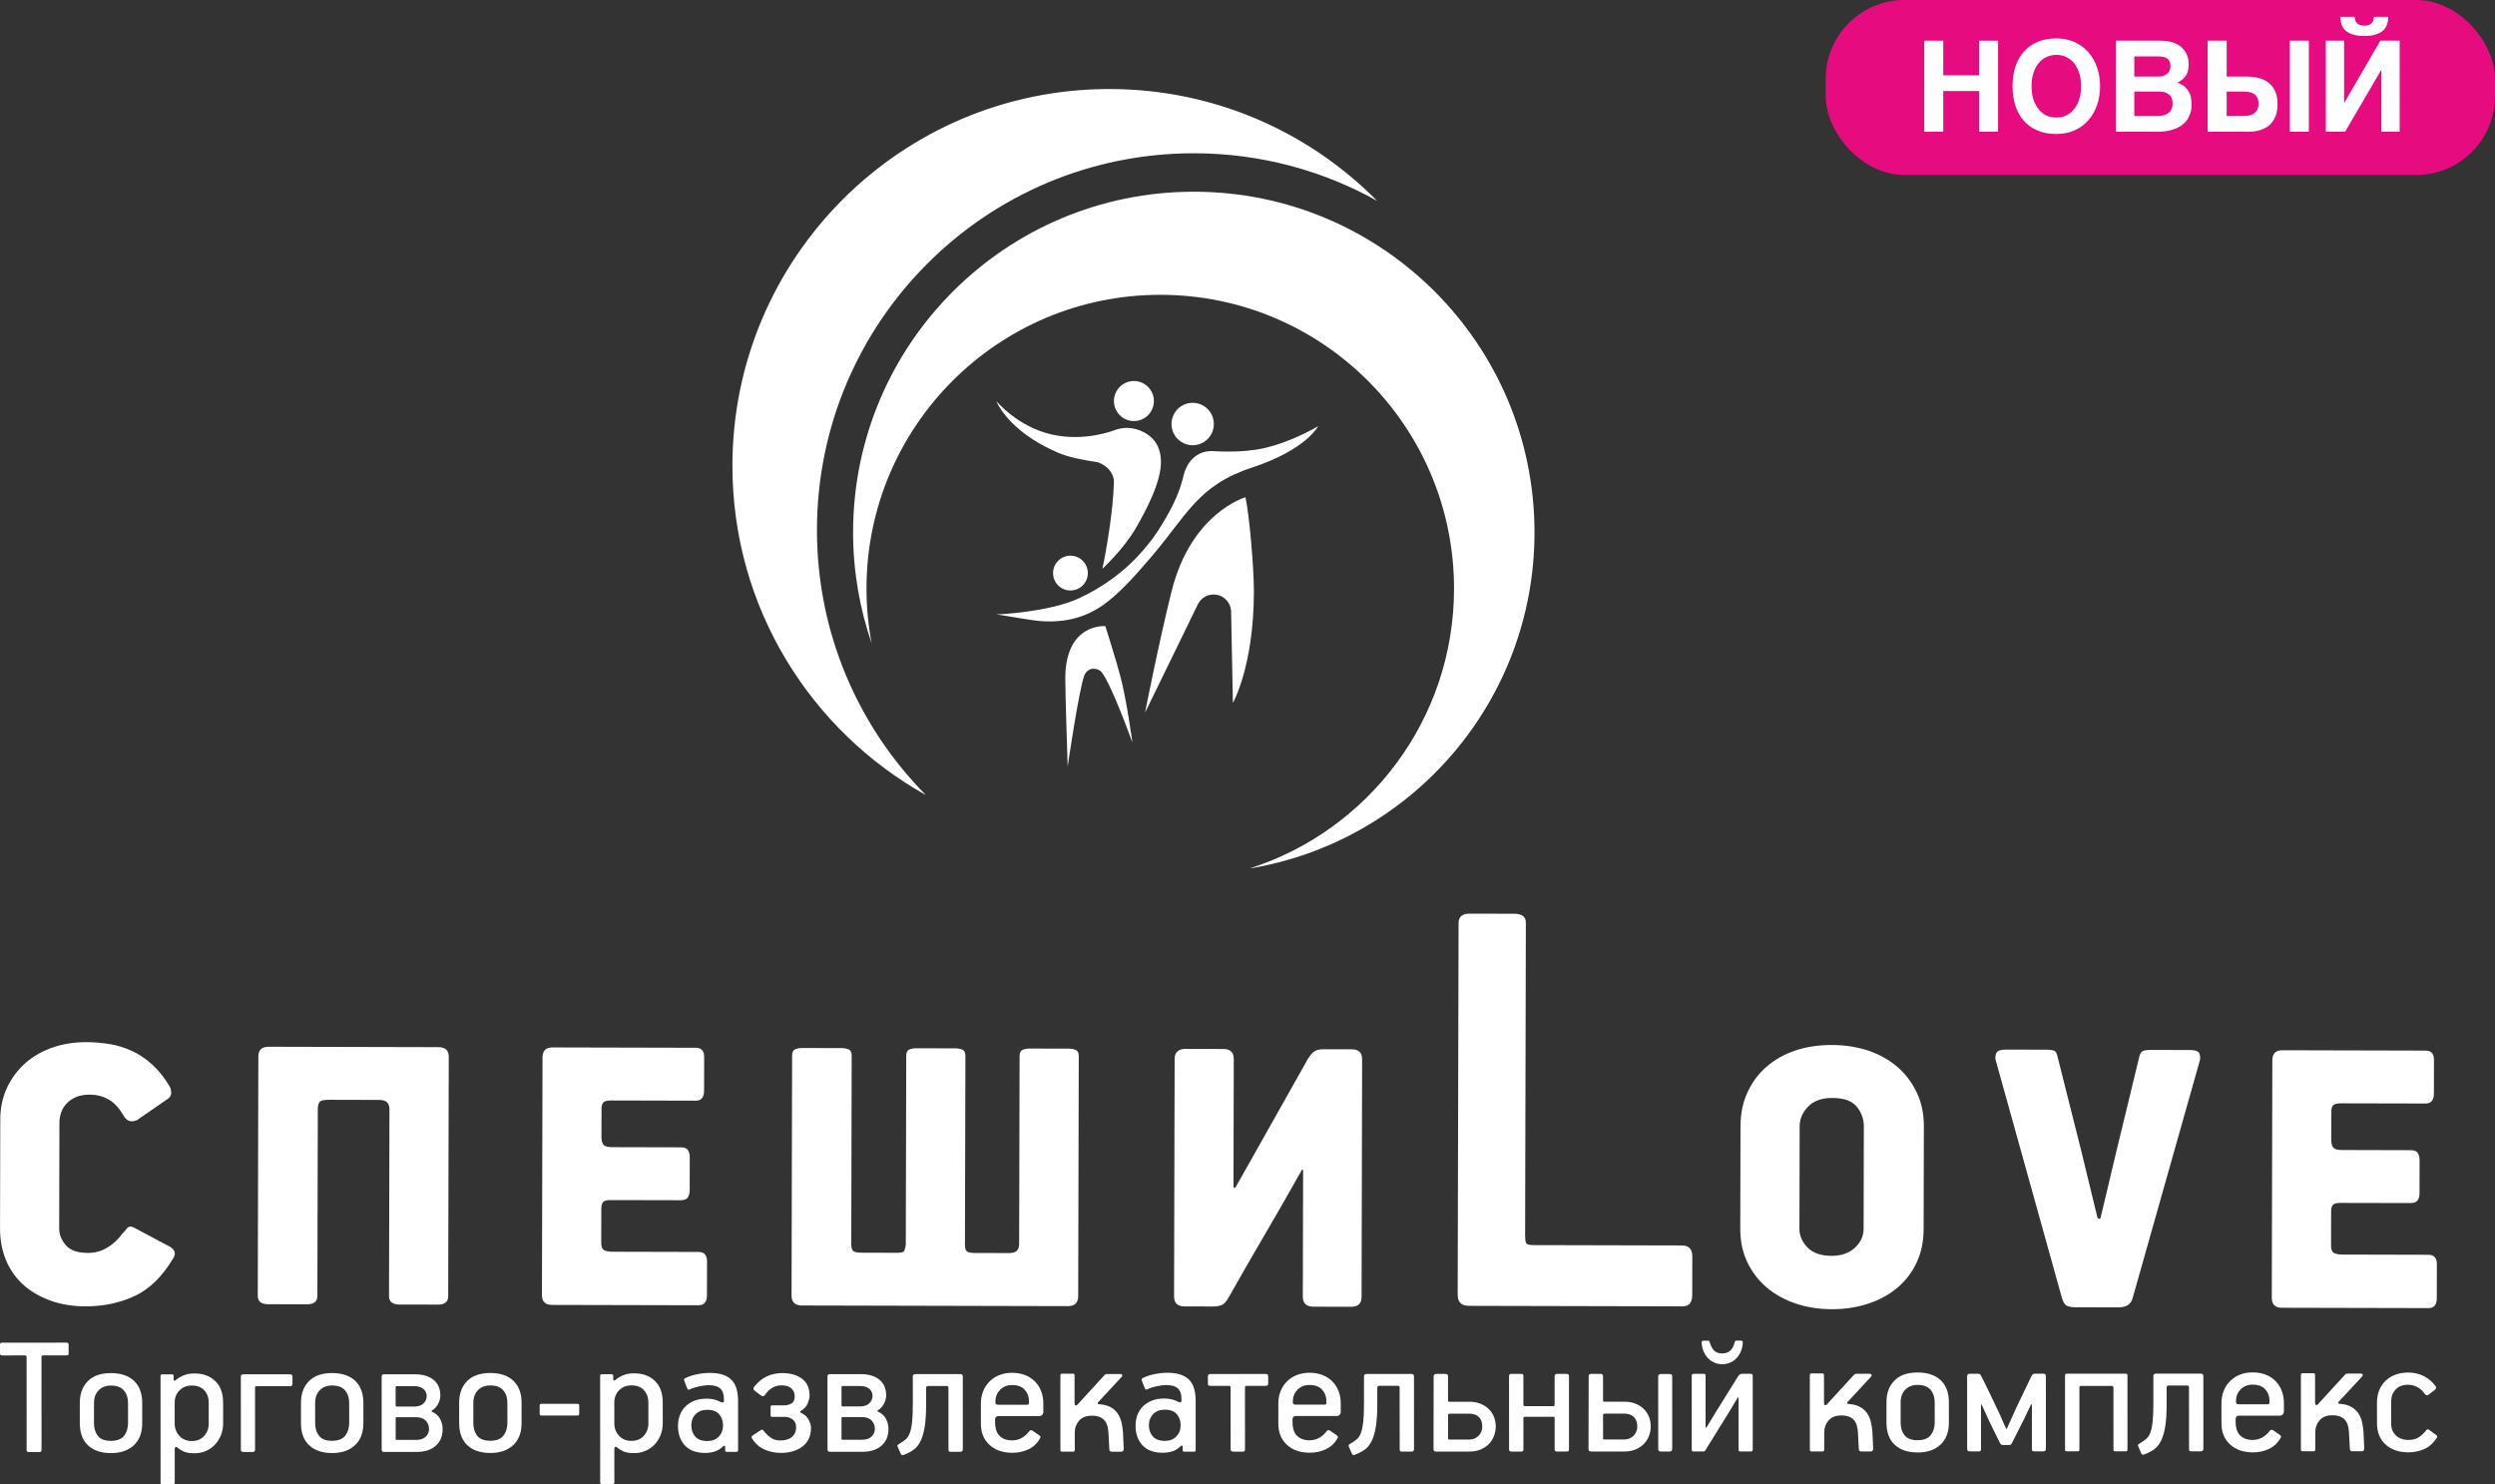
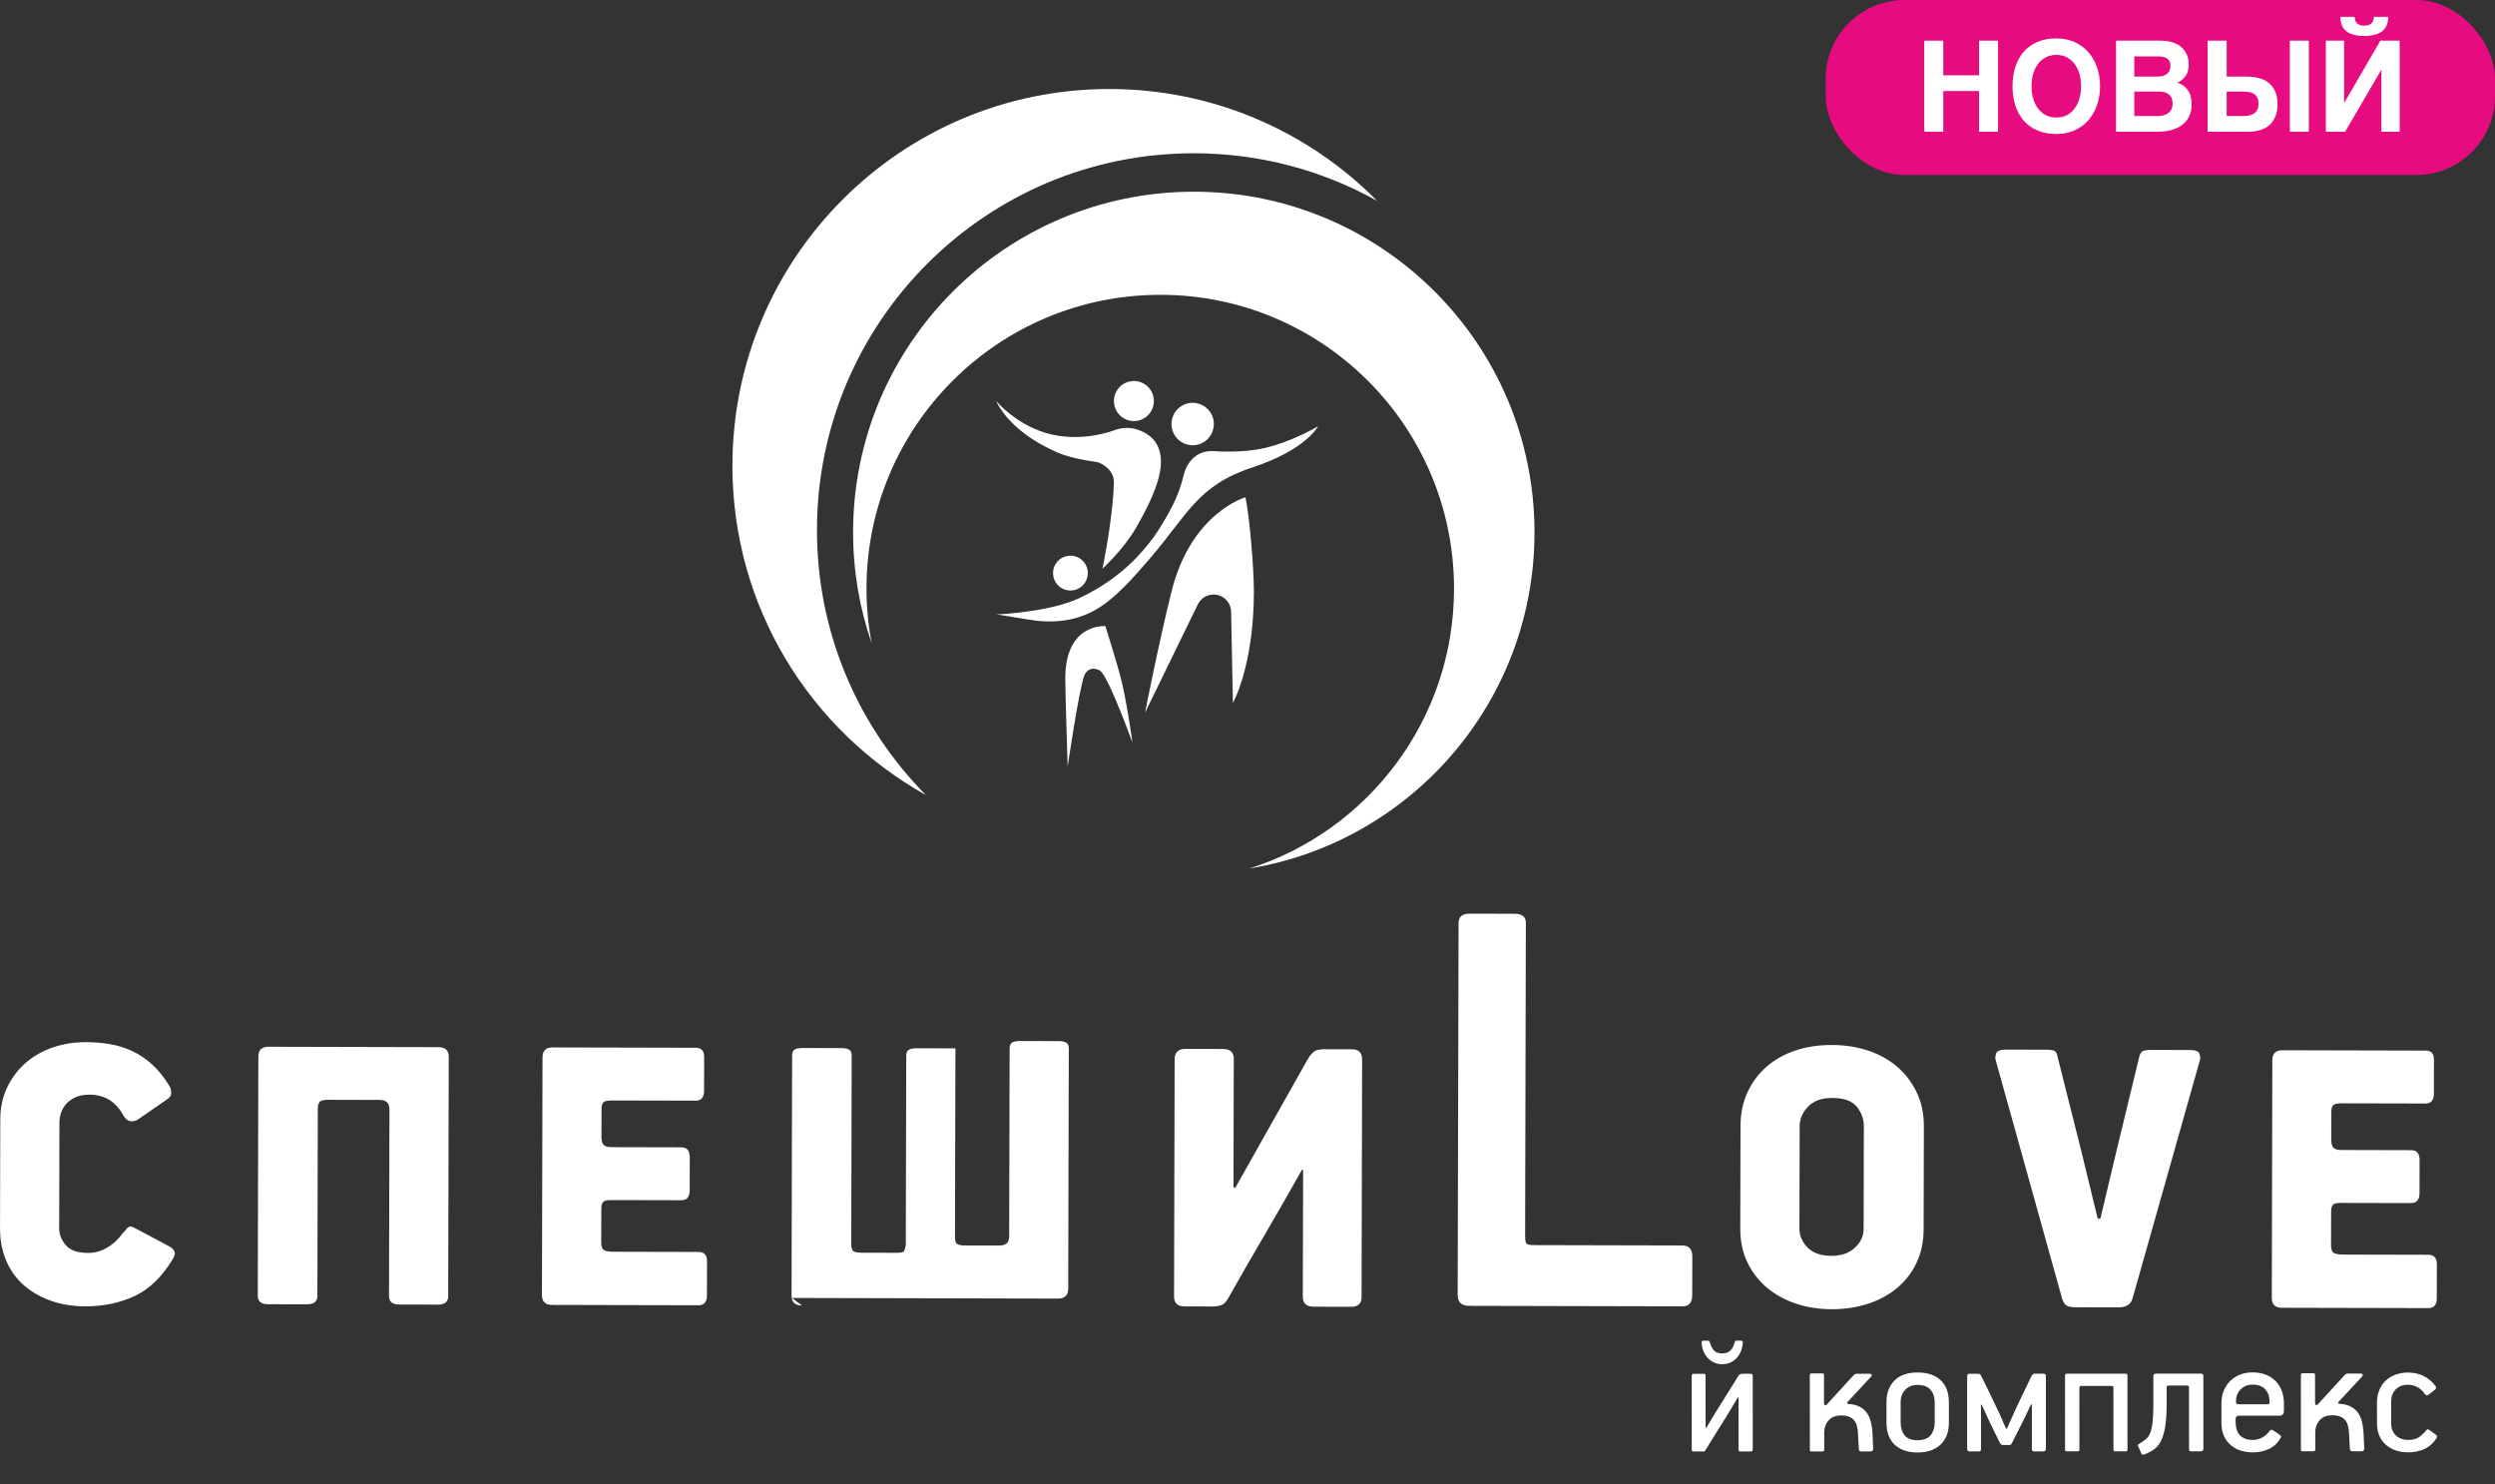
<svg xmlns="http://www.w3.org/2000/svg" xml:space="preserve" width="55.512mm" height="33.022mm" version="1.0" style="shape-rendering:geometricPrecision; text-rendering:geometricPrecision; image-rendering:optimizeQuality; fill-rule:evenodd; clip-rule:evenodd" viewBox="0 0 5836.93 3472.14">
  <rect x="0" y="0" width="5836.93" height="3472.14" fill="#333333" stroke="none" />
  <defs>
    <style type="text/css">
   
    .fil0 {fill:white}
    .fil1 {fill:#E60C80}
    .fil2 {fill:white;fill-rule:nonzero}
   
  </style>
  </defs>
  <g id="Слой_x0020_1">
    <g id="_105553147620096">
      <path class="fil0" d="M2959.85 1047.81c-55.68,13.23 -119.88,7.41 -125.32,7.41 -39.05,0 -59.25,30.46 -65.36,56.07 -6.37,26.62 -15.36,55.09 -42.14,101.08 -13.66,23.34 -26.12,42.92 -38.25,57.48 -10.64,12.67 -61.62,83.1 -167.64,131.11 -67.46,30.57 -184.39,36.68 -190.34,36.36 6.56,0.4 81.02,14.03 102.62,15.66 58.77,4.43 111.08,-8.05 159.17,-46.46 35.53,-28.33 65.86,-62.95 102.49,-105.8 81.76,-95.74 107.77,-165.55 233.73,-206.79 127.16,-41.67 154.85,-96.81 154.85,-96.81 0,0 -57.78,35.02 -123.85,50.71l0 0 0.04 -0.02z" />
      <path class="fil0" d="M2839.73 992c0,27.4 -22.14,49.62 -49.51,49.62 -27.34,0 -49.53,-22.22 -49.53,-49.62 0,-27.42 22.2,-49.64 49.53,-49.64 27.37,0 49.51,22.22 49.51,49.64l0 0z" />
      <path class="fil0" d="M2544.89 1340.71c0,22.51 -18.22,40.73 -40.65,40.73 -22.44,0 -40.65,-18.22 -40.65,-40.73 0,-22.46 18.22,-40.73 40.65,-40.73 22.46,0 40.65,18.24 40.65,40.73l0 0z" />
      <path class="fil0" d="M2699.45 938.23c0,25.85 -20.91,46.84 -46.74,46.84 -25.85,0 -46.74,-21 -46.74,-46.84 0,-25.88 20.88,-46.84 46.74,-46.84 25.82,0 46.74,20.97 46.74,46.84l0 0z" />
      <path class="fil0" d="M2913.7 1163.31c0,0 -126.98,35.98 -172.88,220.23 -30.49,122.15 -61.99,283.54 -61.99,283.54 0,0 122.74,-251.82 123.96,-254.17 6.82,-13.15 20.51,-22.09 36.31,-22.04 22.67,0 41.03,18.33 41.03,40.98 0,0.96 4.18,212.66 4.18,212.66 0,0 49.11,-86.24 49.11,-261 0,-55.43 -10.35,-176.94 -19.72,-220.23l0 0 0 0.03z" />
      <path class="fil0" d="M2708.75 1044.47c-12.57,-28.49 -46.74,-43.46 -71.7,-43.46 -9.89,0 -19.32,1.68 -28.12,4.83 -4.64,1.68 -71.35,28.08 -148.39,10.67 -80.13,-18.09 -129.86,-78.34 -129.86,-78.34 0,0 26.73,70.1 143.17,120.38 24.33,10.54 57.48,17.55 91.87,22.32 8.45,1.15 40.94,16.8 40.25,47.78 -1.52,64.61 -18.24,161.87 -26.99,201.97 0,0 49.57,-45.19 78.93,-96.25 57.36,-99.69 67.46,-152.26 50.87,-189.96l0 0 -0.03 0.06z" />
      <path class="fil0" d="M2620.06 1578.36c-12.22,-44.62 -34.17,-113.59 -34.17,-113.59 0,0 -93.71,-8.11 -93.71,122.74 0,35.51 5.6,205.59 5.6,205.59 0,0 26.62,-181.5 39,-212.92 3.6,-9.04 11.18,-15.71 21.58,-15.71 7.9,0 15.31,3.23 19.74,9.1 23.4,30.89 71.14,163.71 71.14,163.71 0,0 -13.47,-101.26 -29.18,-158.88l0 0 0 -0.04z" />
      <path class="fil0" d="M2792.84 448.5c-440.18,0 -797.08,356.87 -797.08,797.05 0,90.89 15.45,178.12 43.43,259.47 -7.81,-41.51 -12.08,-84.24 -12.08,-128.05 0,-379.54 307.68,-687.27 687.27,-687.27 379.57,0 687.25,307.73 687.25,687.27 0,306.71 -200.98,566.45 -478.38,654.82 378.13,-62.24 666.63,-390.47 666.63,-786.26 0,-440.21 -356.84,-797.05 -797.08,-797.05l0.03 0.01z" />
      <path class="fil0" d="M1911.26 1240.19c0,-486.94 394.72,-881.64 881.6,-881.64 155.76,0 301.97,40.54 428.95,111.42 -159.79,-161.6 -381.55,-261.74 -626.72,-261.74 -486.91,0 -881.64,394.72 -881.64,881.64 0,331.13 182.67,619.49 452.69,770.2 -157.55,-159.24 -254.89,-378.17 -254.89,-619.88z" />
      <path class="fil0" d="M200.42 3056.22c-31.19,-0.08 -59.17,-4.81 -83.79,-13.95 -24.68,-9.13 -45.8,-21.66 -63.3,-37.7 -17.44,-15.95 -30.68,-35.13 -39.75,-57.57 -9.15,-22.49 -13.61,-47 -13.52,-73.68l0.59 -255.42c0.08,-25.98 5.2,-49.93 15.2,-72.05 10.24,-22.06 24.19,-41.17 42.14,-57.54 17.87,-16.14 39.24,-28.49 63.94,-37.3 24.7,-8.7 51.41,-13 79.97,-12.93 18.14,0.08 36.36,1.52 54.53,4.51 18.22,2.99 35.72,8.43 52.6,16.21 16.89,7.81 32.75,18.67 47.75,32.33 14.89,13.68 28.49,30.89 40.82,51.75 1.92,3.84 2.88,8.73 2.85,14.62 0,5.87 -3.26,10.72 -9.79,14.56l-70.29 48.55c-8.45,3.39 -15.1,3.52 -19.96,0.99 -4.91,-2.64 -8.94,-6.82 -12.08,-12.72 -9.79,-16.99 -21.02,-29.07 -34.02,-36.6 -13.1,-7.5 -28.03,-11.33 -44.85,-11.39 -12.38,-0.03 -23.05,1.98 -31.74,5.71 -8.75,3.92 -16.16,8.94 -21.95,15.12 -5.87,6.21 -10.08,13.17 -12.7,21.05 -2.59,7.69 -4.01,15.12 -4.01,22.35l-0.59 248.48c-0.05,14.41 5.2,27.45 15.58,39.59 10.27,11.98 27.45,17.95 51.67,18 16.09,0.05 31.26,-3.97 45.3,-12.46 13.95,-8.38 25.85,-19.37 35.61,-33.08 3.23,-3.14 6.94,-7.23 10.67,-12.13 4.01,-4.75 9.49,-5.26 16.62,-1.34l78.9 42.02c7.2,3.28 12.03,7.31 14.62,12.24 2.57,4.93 1.89,10.59 -2.03,17.1 -25.42,42.76 -55.57,72.32 -90.35,88.48 -34.73,16.14 -73.01,24.23 -114.57,24.14l0 0 -0.09 0.04z" />
      <path class="fil0" d="M1049.85 2472.31l-1.34 560.43c-0.05,13.02 -8.14,19.47 -24.4,19.39l-89.71 -0.19c-16.16,-0.03 -24.35,-6.54 -24.33,-19.58l1.04 -436.65c0.03,-7.2 -1.73,-12.62 -5.33,-16.59 -3.49,-3.87 -9.89,-5.87 -19.02,-5.87l-117.88 -0.29c-11.68,-0.03 -18.83,1.68 -21.45,5.31 -2.64,3.63 -3.92,8.94 -3.92,16.14l-1.04 437.59c-0.03,13.07 -8.26,19.47 -24.49,19.44l-90.62 -0.19c-16.19,-0.08 -24.33,-6.54 -24.33,-19.58l1.34 -560.4c0.05,-14.99 8.19,-22.46 24.4,-22.41l396.8 0.94c16.25,0.03 24.33,7.52 24.3,22.51l0 0 -0.02 0z" />
      <path class="fil0" d="M1634.69 2928.92c12.93,0.05 19.47,7.5 19.39,22.49l-0.19 78.97c-0.05,15.5 -6.56,23.26 -19.53,23.26l-343.15 -0.8c-15.69,-0.05 -23.36,-7.86 -23.36,-23.34l1.34 -555.73c0.05,-15.58 7.79,-23.36 23.48,-23.34l335.29 0.8c12.95,0.03 19.41,7.23 19.41,21.52l-0.19 78.9c-0.05,15.66 -6.56,23.42 -19.57,23.36l-196.87 -0.48c-9.77,-0.05 -16.14,1.41 -18.99,4.35 -2.88,2.97 -4.46,7.63 -4.46,14.06l-0.19 66.32c0,9.1 1.63,15.5 4.86,18.99 3.23,3.71 9.71,5.5 19.47,5.52l161.87 0.38c7.76,0.03 13.1,2.1 15.95,6.3 2.93,4.29 4.46,9.98 4.43,17.13l-0.19 77.06c-0.03,7.04 -1.52,12.81 -4.48,16.89 -2.85,4.22 -8.24,6.37 -16,6.37l-164.81 -0.35c-9.1,-0.08 -14.96,1.63 -17.5,4.83 -2.59,3.26 -3.97,8.45 -3.97,15.53l-0.19 78.97c-0.05,9.23 2.03,15.07 6.35,17.65 4.18,2.53 11.47,3.89 21.85,3.89l199.87 0.48 0.06 0.03z" />
-       <path class="fil0" d="M1876.09 3054.19c-16.25,-0.03 -24.33,-7.84 -24.3,-23.31l1.3 -561.53c0.03,-7.12 2.1,-11.87 6.37,-14.16 4.22,-2.16 10.29,-3.42 18.03,-3.39l90.72 0.21c7.74,0 13.76,1.25 17.98,3.47 4.18,2.29 6.35,7.04 6.3,14.22l-1.01 440.58c-0.03,7.26 1.25,12.41 3.82,15.66 2.53,3.23 9.77,4.77 21.4,4.77l83.97 0.21c8.91,0.03 14.22,-2 15.5,-6.25 1.2,-4.22 2.27,-8.26 2.88,-12.22l1.06 -442.5c0,-7.15 2.16,-11.9 6.35,-14.22 4.27,-2.16 9.89,-3.33 17.1,-3.33l91.64 0.24c7.2,0 12.83,1.25 17.04,3.42 4.22,2.34 6.3,7.1 6.3,14.22l-1.06 440.63c0,7.29 0.94,12.17 2.93,15.05 1.87,3.04 7.5,4.83 16.54,5.38l82.91 0.19c9.04,0.05 15.36,-1.68 18.97,-5.31 3.63,-3.47 5.38,-8.88 5.42,-15.98l1.04 -439.67c0,-7.1 2.19,-11.87 6.35,-14.16 4.22,-2.1 10.27,-3.33 18.12,-3.33l89.68 0.21c7.86,0 13.71,1.25 17.95,3.42 4.22,2.34 6.35,7.07 6.35,14.19l-1.34 561.55c-0.05,15.47 -8.14,23.24 -24.38,23.24l-621.98 -1.49 0.05 0.01z" />
+       <path class="fil0" d="M1876.09 3054.19c-16.25,-0.03 -24.33,-7.84 -24.3,-23.31l1.3 -561.53c0.03,-7.12 2.1,-11.87 6.37,-14.16 4.22,-2.16 10.29,-3.42 18.03,-3.39l90.72 0.21c7.74,0 13.76,1.25 17.98,3.47 4.18,2.29 6.35,7.04 6.3,14.22l-1.01 440.58c-0.03,7.26 1.25,12.41 3.82,15.66 2.53,3.23 9.77,4.77 21.4,4.77l83.97 0.21c8.91,0.03 14.22,-2 15.5,-6.25 1.2,-4.22 2.27,-8.26 2.88,-12.22l1.06 -442.5c0,-7.15 2.16,-11.9 6.35,-14.22 4.27,-2.16 9.89,-3.33 17.1,-3.33l91.64 0.24l-1.06 440.63c0,7.29 0.94,12.17 2.93,15.05 1.87,3.04 7.5,4.83 16.54,5.38l82.91 0.19c9.04,0.05 15.36,-1.68 18.97,-5.31 3.63,-3.47 5.38,-8.88 5.42,-15.98l1.04 -439.67c0,-7.1 2.19,-11.87 6.35,-14.16 4.22,-2.1 10.27,-3.33 18.12,-3.33l89.68 0.21c7.86,0 13.71,1.25 17.95,3.42 4.22,2.34 6.35,7.07 6.35,14.19l-1.34 561.55c-0.05,15.47 -8.14,23.24 -24.38,23.24l-621.98 -1.49 0.05 0.01z" />
      <path class="fil0" d="M2747.97 2477.24c0,-7.76 2.34,-13.57 6.82,-17.55 4.58,-3.97 10.43,-5.81 17.58,-5.79l89.68 0.19c16.25,0.08 24.33,7.84 24.3,23.48l-0.66 297.3c0,2 0.45,3.23 1.49,3.97 0.9,0.69 2.1,0 3.31,-1.98l0 0.94 169.42 -300.77c5.23,-8.38 10.24,-14.27 15.2,-17.5 4.77,-3.26 12.46,-4.91 22.86,-4.86l64.39 0.14c16.16,0.03 24.33,7.86 24.25,23.45l-1.28 555.73c-0.05,15.47 -8.19,23.26 -24.4,23.21l-87.84 -0.21c-16.7,-0.05 -25.27,-7.86 -25.24,-23.31l0.69 -294.42c0,-3.26 -0.99,-3.94 -2.97,-2.08 -27.34,48.74 -56.07,98.79 -86.03,150.06 -30.09,51.22 -58.8,101.18 -86.14,149.81 -5.31,9.04 -10.86,14.72 -16.64,16.54 -5.9,2.03 -12.43,2.88 -19.63,2.88l-66.16 -0.16c-16.25,-0.03 -24.33,-7.84 -24.33,-23.31l1.34 -555.73 -0.02 -0.02z" />
      <path class="fil0" d="M3935.36 2913.77c15.85,0.03 23.76,8.56 23.74,25.39l-0.21 90.41c-0.05,17.77 -7.5,26.64 -22.32,26.59l-499.69 -1.15c-17.87,-0.08 -26.73,-8.51 -26.71,-25.37l2.08 -869.95c0,-14.84 8.49,-22.22 25.29,-22.2l105.37 0.21c17.82,0.08 26.78,7.01 26.76,20.81l-1.73 732.01c0,8.11 0.64,13.76 2.16,17.23 1.55,3.52 7.2,5.15 17.13,5.15l348.17 0.83 -0.03 0.03z" />
      <path class="fil0" d="M4360.36 2635.09c0.08,-16.83 -5.38,-32.17 -16.46,-45.89 -11.07,-13.71 -30.25,-20.48 -57.43,-20.54 -24.73,-0.05 -43.51,6.65 -56.63,20.32 -13,13.61 -19.58,28.89 -19.63,45.72l-0.54 239.82c-0.05,16.3 6.37,30.86 18.88,43.99 12.72,13.02 31.34,19.42 56.04,19.5 22.73,0.05 40.94,-6.19 54.69,-18.81 13.68,-12.78 20.51,-27.37 20.54,-44.31l0.56 -239.79 -0.02 -0.03zm139.89 240.13c-0.08,29.21 -5.5,55.43 -16.33,78.45 -10.72,23.02 -25.74,42.57 -44.95,58.9 -19.26,16.14 -41.99,28.62 -68.4,37.37 -26.22,8.61 -54.71,13.02 -85.28,12.96 -30.57,-0.08 -58.82,-4.64 -84.8,-13.4 -25.96,-8.88 -48.55,-21.47 -67.65,-37.66 -19.09,-16.38 -34.19,-36.1 -45.19,-59.17 -11.02,-23.08 -16.43,-49.29 -16.35,-78.53l0.56 -239.82c0.08,-29.16 5.52,-55.59 16.3,-78.83 10.75,-23.29 25.55,-43.35 44.55,-59.89 18.78,-16.43 41.24,-29.13 67.33,-37.96 25.98,-8.64 54.58,-13.02 85.74,-12.91 30.51,0.05 58.98,4.56 85.34,13.28 26.22,8.96 48.92,21.77 68.07,38.25 19.13,16.68 34.28,36.81 45.21,60.12 11.07,23.26 16.51,49.78 16.43,78.93l-0.56 239.79 -0.01 0.11z" />
      <path class="fil0" d="M4989.11 3037.25c-3.87,14.25 -15.01,21.37 -33.18,21.34l-100.43 -0.21c-7.71,-0.05 -14.06,-0.99 -18.97,-3.04 -4.86,-1.82 -8.94,-7.5 -12.13,-16.59l-155.68 -558.94c-1.28,-5.12 -0.69,-10.46 1.49,-15.95 2.34,-5.6 9.98,-8.35 23,-8.35l95.53 0.21c5.87,0.05 11.04,0.66 15.6,1.89 4.51,1.47 7.5,5.66 8.75,12.75l55.05 218.61 38.57 158.96c0.64,1.98 1.89,3.12 3.89,3.42 2.03,0.32 3.26,-0.85 3.87,-3.39l37.54 -157.87 53.09 -219.22c2,-7.12 5.26,-11.31 9.84,-12.72 4.51,-1.25 9.39,-1.87 14.54,-1.84l93.65 0.19c12.93,0.05 20.43,2.83 22.35,8.45 1.92,5.52 2.27,10.88 0.94,15.98l-157.28 556.3 -0.03 0z" />
      <path class="fil0" d="M5681.48 2935.59c13.07,0.03 19.53,7.52 19.47,22.49l-0.19 78.9c-0.05,15.58 -6.54,23.36 -19.56,23.31l-343.16 -0.78c-15.6,-0.08 -23.36,-7.9 -23.29,-23.45l1.28 -555.68c0.05,-15.55 7.81,-23.34 23.4,-23.34l335.31 0.83c13,0 19.47,7.15 19.44,21.47l-0.19 78.9c-0.03,15.71 -6.54,23.42 -19.56,23.4l-196.9 -0.45c-9.74,-0.03 -16.09,1.44 -18.97,4.37 -2.97,2.85 -4.48,7.58 -4.48,14.06l-0.16 66.28c0,9.1 1.52,15.45 4.83,18.99 3.23,3.71 9.68,5.5 19.47,5.52l161.79 0.43c7.79,0 13.15,2.03 16.06,6.3 3.02,4.27 4.43,9.87 4.43,17.04l-0.19 77.09c0,7.12 -1.44,12.83 -4.48,16.94 -2.93,4.18 -8.26,6.37 -16.09,6.35l-164.72 -0.35c-9.1,-0.05 -14.96,1.55 -17.55,4.77 -2.64,3.23 -3.92,8.4 -3.92,15.5l-0.19 78.99c0,9.23 2.03,15.07 6.27,17.6 4.27,2.59 11.49,3.94 21.92,3.97l199.85 0.48 0.06 0.04z" />
-       <path class="fil0" d="M3799.64 3367.6c4.96,0 9.42,-0.9 13.28,-2.69 3.89,-1.79 7.12,-4.13 9.77,-7.04 2.59,-2.88 4.56,-6.16 5.79,-9.74 1.25,-3.63 1.89,-7.2 1.89,-10.78 -0.05,-9.68 -2.72,-17.18 -8.09,-22.41 -5.42,-5.23 -12.93,-7.84 -22.62,-7.84l-45.24 0c-0.8,0 -1.7,0.19 -2.67,0.61 -0.99,0.43 -1.44,1.34 -1.44,2.69l0 54.79c0,1.41 0.45,2.13 1.25,2.27 0.85,0.14 1.63,0.21 2.48,0.21l45.61 -0.03 -0.02 -0.04zm112.43 22.41c0,3.84 -2.08,5.79 -6.19,5.79l-20.32 0c-4.16,0 -6.21,-1.79 -6.21,-5.36l-0.08 -170.52c0,-3.63 2.08,-5.42 6.21,-5.42l20.32 0c4.16,0 6.21,1.68 6.21,4.96l0.05 170.57 0.01 -0.03zm-195.46 -170.88c0,-1.63 0.59,-2.88 1.84,-3.73 1.25,-0.83 2.72,-1.23 4.35,-1.23l20.78 0c4.41,0 6.65,1.63 6.65,4.91l0.05 57.67c0,1.68 0.96,2.53 2.85,2.48l46.93 0c9.68,0 18.27,1.52 25.93,4.56 7.6,3.04 14.09,7.2 19.5,12.43 5.38,5.23 9.47,11.42 12.24,18.48 2.74,7.04 4.11,14.44 4.16,22.2 0,7.74 -1.41,15.2 -4.16,22.41 -2.78,7.26 -6.75,13.52 -12.03,18.88 -5.26,5.42 -11.77,9.68 -19.47,12.88 -7.74,3.18 -16.62,4.77 -26.54,4.77l-77.2 0.03c-4.16,0 -6.21,-1.95 -6.21,-5.81l0.38 -170.94 -0.04 0zm-45.98 171.77c0,2.19 -0.64,3.6 -1.89,4.16 -1.23,0.56 -2.67,0.8 -4.32,0.8l-21.16 0.05c-4.16,0 -6.25,-1.55 -6.25,-4.56l0 -73.47c0,-2.19 -0.99,-3.31 -2.93,-3.31l-67.22 0.03c-1.92,0 -2.93,1.09 -2.93,3.28l0.03 73.04c0,2.19 -0.56,3.6 -1.63,4.16 -1.13,0.56 -2.48,0.83 -4.16,0.83l-21.58 0.05c-4.16,0 -6.21,-1.58 -6.21,-4.56l-0.08 -172.22c0,-1.34 0.35,-2.5 1.04,-3.49 0.69,-0.99 2.1,-1.44 4.35,-1.44l22.81 -0.03c2.24,0 3.68,0.35 4.37,1.01 0.66,0.71 0.99,1.89 0.99,3.57l0.05 67.57c0,0.56 0.29,1.25 0.85,2.08 0.5,0.85 1.23,1.25 2.08,1.25l67.22 -0.05c1.92,0 2.88,-1.13 2.88,-3.31l0 -67.22c0,-3.33 1.89,-4.96 5.79,-4.96l21.16 -0.05c4.46,0 6.65,1.52 6.65,4.62l0.08 172.14 0.01 0.04zm-233.57 -23.15c4.96,0 9.39,-0.88 13.23,-2.69 3.89,-1.82 7.15,-4.16 9.77,-7.04 2.64,-2.91 4.56,-6.16 5.81,-9.77 1.23,-3.6 1.84,-7.2 1.84,-10.8 0,-9.68 -2.69,-17.13 -8.09,-22.41 -5.42,-5.23 -12.93,-7.86 -22.62,-7.86l-45.21 0.05c-0.85,0 -1.73,0.19 -2.69,0.59 -0.96,0.4 -1.44,1.34 -1.44,2.67l0.05 54.79c0,1.41 0.4,2.16 1.23,2.29 0.85,0.11 1.68,0.19 2.48,0.19l45.67 0 -0.03 -0.01zm-83.08 -148.53c0,-1.63 0.64,-2.88 1.87,-3.71 1.25,-0.85 2.69,-1.25 4.37,-1.25l20.72 0c4.43,0 6.65,1.68 6.65,4.96l0.05 57.67c0,1.63 0.96,2.48 2.88,2.48l46.9 -0.05c9.68,0 18.33,1.52 25.93,4.62 7.6,2.99 14.11,7.15 19.53,12.43 5.36,5.26 9.44,11.39 12.24,18.43 2.74,7.1 4.16,14.46 4.16,22.22 0,7.71 -1.36,15.18 -4.16,22.35 -2.74,7.23 -6.75,13.52 -12.03,18.92 -5.23,5.36 -11.71,9.63 -19.47,12.86 -7.74,3.18 -16.59,4.75 -26.57,4.75l-77.2 0.03c-4.13,0 -6.19,-1.95 -6.19,-5.79l0.32 -170.97 0.01 0.05zm-163.01 0.47c0,-3.6 2.19,-5.36 6.61,-5.36l104.57 -0.05c1.39,0 2.67,0.4 3.92,1.23 1.25,0.85 1.87,2.08 1.87,3.73l0.08 170.94c0,2.19 -0.59,3.73 -1.87,4.56 -1.25,0.85 -2.57,1.25 -3.92,1.25l-22.41 0c-2.24,0 -3.68,-0.4 -4.37,-1.25 -0.66,-0.83 -0.99,-2.24 -0.99,-4.13l-0.08 -144.4c0,-1.36 -0.4,-2.4 -1.23,-3.12 -0.85,-0.66 -1.68,-0.99 -2.53,-0.99l-44.41 0c-1.36,0 -2.4,0.5 -3.12,1.44 -0.66,0.96 -0.99,2 -0.99,3.12l0 37.75c0,22.41 -1.15,40.52 -3.49,54.36 -2.38,13.82 -5.76,25.05 -10.17,33.58 -4.46,8.56 -9.89,15.1 -16.4,19.53 -6.48,4.41 -14.01,8.3 -22.62,11.61 -3.02,1.13 -5.23,0.29 -6.61,-2.48l-7.1 -16.16c-0.8,-1.63 -0.99,-2.97 -0.64,-3.92 0.4,-0.99 1.89,-2.16 4.35,-3.52 5.57,-3.31 10.35,-6.67 14.35,-9.98 4.01,-3.31 7.23,-8.09 9.77,-14.32 2.45,-6.21 4.29,-14.65 5.57,-25.29 1.23,-10.64 1.89,-24.97 1.87,-42.97l0 -65.12 -0.01 -0.03zm-127.37 20.41c-11.63,0 -21.02,3.76 -28.22,11.21 -7.2,7.47 -10.75,16.49 -10.75,26.97l0 2.91c0,1.09 0.4,2.24 1.25,3.33 0.8,1.09 2.43,1.63 4.96,1.63l68.02 -0.05c2.74,0 4.16,-1.49 4.16,-4.51l0 -3.76c0,-10.48 -3.33,-19.42 -9.98,-26.73 -6.65,-7.36 -16.46,-11.02 -29.45,-10.99l0 0 0 -0.01zm73.04 62.58c0,3.07 -0.9,5.5 -2.72,7.31 -1.79,1.79 -3.63,2.67 -5.6,2.67l-97.07 0.05c-2.24,0 -4.01,0.71 -5.36,2.08 -1.39,1.41 -2.08,3.18 -2.08,5.38l0 7.9c0,5.57 0.69,10.83 2.08,15.98 1.36,5.07 3.68,9.53 6.86,13.23 3.2,3.76 7.31,6.7 12.43,8.94 5.12,2.19 11.28,3.31 18.48,3.31 8.3,0 15.85,-1.95 22.62,-5.81 6.75,-3.87 12.51,-8.99 17.2,-15.31 2.19,-3.07 4.96,-3.49 8.26,-1.25l14.51 9.93c3.33,2.22 4.46,4.43 3.33,6.65 -6.61,12.17 -15.74,21.02 -27.37,26.57 -11.58,5.52 -24.19,8.3 -37.72,8.3 -22.41,0 -40.33,-6.11 -53.75,-18.43 -13.4,-12.32 -20.14,-28.86 -20.14,-49.59l0 -47.24c0,-10.54 1.79,-20.22 5.36,-29.07 3.6,-8.88 8.64,-16.43 15.15,-22.81 6.48,-6.35 14.16,-11.28 23.02,-14.72 8.85,-3.44 18.67,-5.23 29.45,-5.23 11.07,0 21.07,1.73 30.09,5.2 8.99,3.44 16.64,8.38 23.05,14.72 6.35,6.35 11.28,13.95 14.72,22.81 3.44,8.85 5.2,18.54 5.2,29.05l0 19.47 -0.01 -0.08zm-169.71 -65.89c0,3.6 -2.08,5.42 -6.25,5.42l-45.21 0c-1.13,0 -1.84,0.4 -2.27,1.25 -0.45,0.78 -0.66,1.63 -0.66,2.45l0.08 144.4c0,2.19 -0.32,3.71 -1.04,4.56 -0.69,0.8 -2.13,1.2 -4.32,1.2l-22.01 0.05c-4.16,0 -6.25,-1.82 -6.25,-5.38l-0.08 -144.8c0,-2.48 -1.06,-3.76 -3.31,-3.76l-43.56 0.03c-2.22,0 -3.82,-0.35 -4.77,-1.06 -0.96,-0.66 -1.44,-2.1 -1.44,-4.32l0 -17.02c0,-3.57 2.08,-5.38 6.19,-5.38l128.61 -0.03c4.18,0 6.27,1.65 6.27,4.96l0 17.44 0.03 0zm-279.17 97.6c0,10.24 3.02,18.88 9.13,25.93 6.08,7.04 15.5,10.59 28.2,10.59 11.33,0 20.32,-3.49 26.97,-10.38 6.65,-6.96 9.98,-15.66 9.98,-26.12 0,-10.24 -2.99,-18.92 -8.96,-25.96 -5.95,-7.04 -15.39,-10.59 -28.41,-10.59 -11.33,0.03 -20.27,3.49 -26.97,10.43 -6.65,6.89 -9.95,15.6 -9.89,26.12l0 0 -0.04 -0.02zm-31.16 0.83c0,-8.83 1.49,-17.15 4.32,-24.89 2.93,-7.74 7.2,-14.44 12.86,-20.08 5.68,-5.68 12.65,-10.19 20.97,-13.52 8.3,-3.31 17.98,-4.96 29.05,-4.96 12.17,-0.05 23.08,2.59 32.75,7.84 1.98,1.13 3.68,1.44 5.2,1.04 1.52,-0.4 2.27,-1.89 2.27,-4.32l0 -3.76c0,-11.07 -2.83,-19.26 -8.49,-24.49 -5.63,-5.23 -15.12,-7.84 -28.41,-7.84 -2.48,0 -5.68,0.26 -9.55,0.8 -3.89,0.56 -7.81,1.25 -11.82,2.08 -4.06,0.85 -7.98,1.89 -11.84,3.12 -3.84,1.25 -7.04,2.57 -9.53,3.97 -3.04,1.39 -5.12,0.56 -6.25,-2.53l-7.04 -18.24c-0.83,-2.74 -0.16,-4.53 2.03,-5.36 7.5,-3.89 16.46,-6.91 26.99,-9.13 10.51,-2.24 20.72,-3.33 30.68,-3.39 12.72,0 23.36,1.52 31.93,4.58 8.56,3.04 15.45,7.44 20.54,13.23 5.17,5.81 8.73,12.81 10.8,20.97 2.08,8.16 3.12,17.2 3.12,27.16l0.05 114.55c0,2.72 -1.23,4.16 -3.71,4.16l-22.81 0c-2.48,0 -3.76,-1.13 -3.76,-3.36l0 -7.44c0,-1.95 -0.56,-3.04 -1.68,-3.31 -1.09,-0.29 -2.34,0.26 -3.71,1.65 -5.57,5.52 -11.84,9.39 -18.92,11.61 -7.04,2.19 -14.54,3.31 -22.54,3.33 -20.78,0 -36.55,-5.81 -47.35,-17.44 -10.78,-11.61 -16.19,-26.97 -16.19,-46.04l0 0 0.02 0.03zm-27.75 53.96c0,4.72 -1.98,7.04 -5.81,7.04l-22.01 0c-3.87,0 -5.79,-1.92 -5.79,-5.79l-2.1 -38.6c-0.26,-5.23 -1.04,-10.27 -2.27,-15.1 -1.25,-4.86 -3.33,-9.13 -6.21,-12.91 -2.93,-3.71 -6.86,-6.61 -11.84,-8.7 -5.02,-2.08 -11.21,-3.12 -18.64,-3.12 -13.02,0 -22.91,3.89 -29.66,11.63 -6.8,7.76 -10.17,16.99 -10.17,27.77l0.05 40.68c0,2.74 -1.41,4.13 -4.16,4.13l-25.34 0c-2.78,0 -4.13,-1.23 -4.13,-3.71l-0.08 -174.67c0,-2.78 1.25,-4.16 3.71,-4.16l25.74 0c2.48,0 3.76,1.23 3.76,3.73l0 65.14c0,3.02 0.69,4.83 2.08,5.36 1.39,0.56 2.78,0.16 4.16,-1.25l64.29 -70.1c1.36,-1.44 3.33,-2.1 5.79,-2.1l30.76 0c3.02,0 4.51,1.25 4.51,3.73 0,0.56 -0.19,1.15 -0.59,1.87 -0.4,0.69 -0.94,1.28 -1.49,1.84l-54.71 58.96c-1.68,1.98 -1.13,3.33 1.63,4.16 2.78,0.29 5.33,0.56 7.69,0.8 2.38,0.29 4.64,0.71 6.86,1.25 7.76,1.92 14.25,4.91 19.53,8.91 5.23,4.01 9.44,8.85 12.65,14.54 3.14,5.63 5.52,11.92 7.04,18.86 1.55,6.91 2.57,14.25 3.12,22.01l1.7 37.75 -0.05 0.05zm-261.08 -148.88c-11.58,0 -21,3.76 -28.2,11.23 -7.15,7.47 -10.78,16.43 -10.75,26.94l0 2.93c0,1.13 0.4,2.19 1.23,3.33 0.85,1.06 2.5,1.63 4.96,1.63l68.07 -0.05c2.78,0 4.16,-1.52 4.16,-4.56l0 -3.73c0,-10.51 -3.33,-19.39 -9.98,-26.76 -6.65,-7.31 -16.46,-10.99 -29.5,-10.99l0 0 0 0.03zm73.07 62.64c0,3.04 -0.9,5.45 -2.72,7.26 -1.79,1.84 -3.68,2.72 -5.57,2.72l-97.1 0c-2.19,0.05 -4.01,0.69 -5.38,2.1 -1.41,1.39 -2.08,3.14 -2.08,5.36l0 7.86c0,5.57 0.71,10.86 2.08,15.98 1.39,5.12 3.68,9.58 6.86,13.28 3.14,3.73 7.31,6.7 12.43,8.94 5.12,2.19 11.28,3.31 18.48,3.26 8.26,0 15.85,-1.89 22.6,-5.76 6.77,-3.89 12.53,-9.02 17.23,-15.36 2.19,-3.04 4.96,-3.49 8.26,-1.25l14.54 9.98c3.31,2.19 4.43,4.41 3.31,6.59 -6.65,12.17 -15.76,21.05 -27.34,26.59 -11.66,5.52 -24.23,8.3 -37.8,8.3 -22.35,0 -40.28,-6.16 -53.7,-18.48 -13.42,-12.27 -20.14,-28.81 -20.14,-49.57l-0.03 -47.3c0,-10.54 1.82,-20.22 5.42,-29.02 3.6,-8.88 8.64,-16.49 15.12,-22.84 6.48,-6.37 14.16,-11.28 23,-14.75 8.85,-3.44 18.7,-5.17 29.45,-5.17 11.09,0 21.1,1.73 30.09,5.17 9.02,3.47 16.7,8.35 23.05,14.72 6.37,6.35 11.28,13.95 14.75,22.79 3.44,8.85 5.2,18.54 5.2,29.07l0 19.47 -0.01 0.05zm-305.43 -82.86c0,-3.63 2.24,-5.38 6.67,-5.38l104.55 -0.03c1.41,0 2.69,0.4 3.97,1.23 1.23,0.85 1.84,2.08 1.84,3.76l0.05 170.92c0,2.19 -0.59,3.76 -1.84,4.56 -1.23,0.83 -2.53,1.25 -3.92,1.25l-22.41 0c-2.19,0 -3.63,-0.4 -4.35,-1.25 -0.69,-0.8 -1.06,-2.22 -1.06,-4.11l-0.05 -144.4c0,-1.39 -0.4,-2.4 -1.25,-3.12 -0.78,-0.66 -1.63,-0.99 -2.45,-0.99l-44.39 0c-1.41,0 -2.43,0.48 -3.12,1.44 -0.69,0.96 -1.04,2 -1.04,3.12l0.03 37.75c0,22.41 -1.2,40.49 -3.52,54.34 -2.34,13.82 -5.71,25.05 -10.17,33.62 -4.41,8.56 -9.87,15.05 -16.35,19.5 -6.51,4.43 -14.06,8.33 -22.62,11.61 -3.04,1.13 -5.23,0.29 -6.65,-2.48l-7.04 -16.16c-0.85,-1.63 -1.06,-2.97 -0.64,-3.94 0.4,-0.96 1.84,-2.13 4.35,-3.52 5.57,-3.33 10.29,-6.65 14.3,-9.98 4.06,-3.31 7.29,-8.11 9.77,-14.32 2.48,-6.19 4.35,-14.65 5.6,-25.32 1.23,-10.64 1.82,-24.94 1.82,-42.95l-0.05 -65.12 -0.02 -0.02zm-94.14 45.64c0,-6.91 -2.57,-12.51 -7.69,-16.8 -5.12,-4.27 -12.41,-6.4 -21.77,-6.37l-40.68 0c-1.34,0 -2.1,0.4 -2.27,1.23 -0.11,0.83 -0.19,1.79 -0.19,2.88l0 40.65c0,1.98 0.85,2.93 2.48,2.93l41.08 0c9.42,-0.03 16.62,-2.45 21.58,-7.31 4.96,-4.83 7.44,-10.59 7.44,-17.2l0 0 0.01 -0.01zm5.42 76.78c0,-7.44 -2.57,-13.9 -7.65,-19.32 -5.15,-5.38 -12.93,-8.09 -23.48,-8.05l-45.19 0c-1.13,0 -1.68,0.85 -1.68,2.48l0 48.55c0,1.39 0.69,2.05 2.08,2.05l46.04 0c9.42,0 16.78,-2.4 22.01,-7.23 5.26,-4.91 7.86,-11.02 7.86,-18.48l0 0 0.01 0.01zm31.92 0.37c0.05,16.35 -5.33,29.35 -16.14,39.03 -10.8,9.68 -25.74,14.54 -44.81,14.54l-75.52 0.05c-4.16,0 -6.21,-1.82 -6.21,-5.42l-0.08 -170.94c0,-1.36 0.35,-2.64 1.04,-3.73 0.69,-1.06 2.27,-1.63 4.77,-1.63l71.73 -0.05c18.83,0 33.5,4.32 43.99,13.07 10.54,8.73 15.76,20.95 15.79,36.68 0,6.37 -1.73,12.86 -5.2,19.5 -3.44,6.65 -8.35,11.9 -14.72,15.79 -0.5,0.26 -0.88,0.59 -1.04,0.99 -0.16,0.4 0.38,0.94 1.44,1.44 8.85,3.89 15.26,9.65 19.09,17.23 3.89,7.6 5.79,15.45 5.79,23.42l0 0 0.07 0.02zm-252.18 56.13c-12.46,0 -24.65,-2.4 -36.55,-7.29 -11.87,-4.81 -22.01,-13.47 -30.27,-25.88 -1.09,-1.41 -1.55,-2.85 -1.25,-4.37 0.26,-1.52 1.82,-3.07 4.56,-4.75l16.16 -10.38c2.74,-1.98 4.86,-2.1 6.25,-0.45 4.96,6.37 10.59,11.98 16.8,16.83 6.25,4.83 14.16,7.26 23.85,7.26 4.72,-0.05 9.25,-0.59 13.68,-1.68 4.46,-1.09 8.33,-2.88 11.66,-5.42 3.31,-2.48 6,-5.66 8.05,-9.55 2.08,-3.87 3.14,-8.59 3.14,-14.11 0,-8.33 -2.74,-14.46 -8.11,-18.48 -5.38,-4.01 -11.42,-6 -18.03,-6l-29.9 0c-2.48,0 -3.71,-1.06 -3.73,-3.28l0 -19.93c0,-2.48 1.25,-3.73 3.73,-3.73l27.37 0c6.65,0 12.51,-1.44 17.63,-4.37 5.12,-2.88 7.69,-8.35 7.69,-16.35 0,-5.02 -0.88,-9.15 -2.67,-12.46 -1.82,-3.31 -4.18,-6 -7.07,-8.09 -2.91,-2.08 -6.25,-3.52 -9.95,-4.35 -3.73,-0.8 -7.41,-1.25 -11.02,-1.25 -7.71,0 -14.84,1.89 -21.37,5.66 -6.48,3.68 -12.08,9.04 -16.8,15.93 -2.74,4.16 -5.92,5.02 -9.53,2.48l-14.96 -11.21c-1.63,-1.09 -2.59,-2.57 -2.88,-4.35 -0.26,-1.79 0.16,-3.39 1.25,-4.77 16.54,-21.56 38.58,-32.39 65.94,-32.39 18.81,0 34.12,4.35 46.04,13.07 11.92,8.73 17.87,22.06 17.87,40.07 0,4.43 -1.49,10.27 -4.32,17.63 -2.93,7.31 -8.24,13.21 -16,17.65 -1.41,0.54 -2,1.28 -1.84,2.27 0.16,0.94 0.75,1.68 1.84,2.27 8,3.33 13.97,8.56 17.84,15.76 3.89,7.17 5.81,13.57 5.81,19.09 0,19.13 -6.56,33.69 -19.68,43.77 -13.12,10.08 -30.22,15.18 -51.22,15.18l0 0 -0.03 -0.04zm-209.14 -64.23c0,10.24 3.04,18.88 9.13,25.93 6.08,7.04 15.49,10.57 28.21,10.57 11.31,0 20.32,-3.47 26.97,-10.38 6.65,-6.91 9.95,-15.66 9.95,-26.12 0,-10.24 -2.97,-18.92 -8.94,-25.98 -5.95,-7.04 -15.45,-10.57 -28.41,-10.54 -11.33,0 -20.32,3.44 -26.96,10.38 -6.65,6.89 -9.95,15.6 -9.95,26.12l0 0 0 0.02zm-31.12 0.8c0,-8.83 1.44,-17.13 4.35,-24.89 2.93,-7.74 7.2,-14.44 12.86,-20.11 5.68,-5.66 12.65,-10.17 20.91,-13.47 8.3,-3.33 17.97,-5.02 29.06,-5.02 12.11,-0.03 23.08,2.59 32.75,7.86 1.98,1.13 3.68,1.44 5.2,1.04 1.52,-0.4 2.27,-1.89 2.27,-4.35l0 -3.73c0,-11.09 -2.83,-19.26 -8.49,-24.49 -5.68,-5.23 -15.12,-7.86 -28.41,-7.86 -2.48,0 -5.68,0.26 -9.55,0.83 -3.89,0.54 -7.81,1.25 -11.82,2.1 -4.05,0.83 -7.97,1.84 -11.83,3.07 -3.84,1.25 -7.04,2.57 -9.53,3.97 -3.04,1.39 -5.17,0.54 -6.25,-2.53l-7.1 -18.24c-0.8,-2.72 -0.16,-4.51 2.08,-5.36 7.5,-3.89 16.46,-6.91 26.99,-9.13 10.47,-2.22 20.69,-3.33 30.67,-3.39 12.72,0 23.36,1.52 31.93,4.62 8.56,3.04 15.45,7.44 20.54,13.23 5.12,5.81 8.73,12.81 10.8,20.97 2.08,8.16 3.12,17.2 3.12,27.16l0.05 114.55c0,2.74 -1.23,4.16 -3.76,4.16l-22.81 0c-2.45,0 -3.71,-1.13 -3.71,-3.33l0 -7.44c0,-1.95 -0.56,-3.04 -1.68,-3.31 -1.09,-0.29 -2.34,0.26 -3.73,1.68 -5.52,5.52 -11.82,9.39 -18.88,11.61 -7.04,2.22 -14.56,3.31 -22.6,3.33 -20.71,0 -36.49,-5.81 -47.28,-17.44 -10.78,-11.61 -16.21,-26.97 -16.21,-46.06l0 0 0.03 -0.01zm-69.33 -54.29c0,-11.63 -3.39,-21.23 -10.17,-28.84 -6.75,-7.6 -16.64,-11.42 -29.66,-11.39 -11.58,0 -21.16,3.79 -28.6,11.39 -7.44,7.6 -11.21,17.1 -11.21,28.46l0.03 48.92c0,11.33 3.68,21.02 10.99,29.07 7.34,8 16.94,12.01 28.86,11.98 12.17,0 21.85,-3.94 29.05,-11.84 7.15,-7.86 10.75,-17.63 10.75,-29.24l-0.05 -48.55 0.01 0.03zm33.64 48.5c0,9.74 -1.63,18.73 -4.96,27.21 -3.31,8.4 -7.95,15.85 -13.9,22.2 -5.92,6.35 -13,11.33 -21.1,14.91 -8.16,3.63 -17.1,5.42 -26.78,5.42 -10.8,0.05 -19.18,-1.3 -25.13,-3.92 -5.92,-2.64 -10.72,-5.6 -14.3,-8.91 -2.19,-1.98 -3.92,-2.4 -5.2,-1.44 -1.23,0.96 -1.87,2.27 -1.87,3.94l0.05 78.43c0,2.72 -1.25,4.13 -3.71,4.13l-25.74 0c-2.48,0 -3.73,-1.25 -3.73,-3.73l-0.08 -249.33c0,-2.48 1.23,-3.71 3.73,-3.71l22.81 -0.03c2.74,0 4.13,1.25 4.13,3.73l0 8.73c0,1.63 0.69,2.4 2.08,2.29 1.41,-0.16 2.93,-1.09 4.58,-2.69 3.57,-3.04 8.91,-6.16 15.95,-9.34 7.04,-3.2 15.85,-4.81 26.38,-4.81 19.87,0 36.01,5.87 48.28,17.6 12.35,11.71 18.48,28.57 18.48,50.42l0.05 48.92 -0.02 -0.02zm-195.43 -22.33c0,2.78 -1.25,4.16 -3.71,4.16l-84.64 0.03c-2.78,0 -4.18,-1.39 -4.18,-4.13l0 -19.07c0,-2.74 1.25,-4.16 3.73,-4.16l84.64 -0.05c2.74,0 4.16,1.23 4.16,3.71l0 19.53 0 -0.01zm-168.02 -25.69c0,-11.9 -3.28,-21.61 -9.79,-29.21 -6.48,-7.6 -16.51,-11.39 -30.09,-11.39 -12.11,0 -21.8,3.71 -29.02,11.21 -7.2,7.5 -10.78,17.29 -10.78,29.45l0 47.69c0.03,11.92 3.07,21.74 9.15,29.5 6.08,7.71 16.16,11.58 30.27,11.58 14.14,0 24.3,-3.79 30.49,-11.39 6.21,-7.65 9.49,-17.5 9.77,-29.69l0 -47.75 0 -0.01zm33.18 47.3c0.03,22.41 -6.56,39.72 -19.68,51.91 -13.12,12.11 -30.89,18.24 -53.3,18.24 -22.94,0 -40.87,-6 -53.75,-18.03 -12.83,-12.01 -19.28,-29.26 -19.28,-51.62l-0.03 -47.75c0,-21.26 6.19,-38.25 18.64,-50.82 12.43,-12.57 30.41,-18.88 53.94,-18.92 23.53,0 41.62,6.14 54.39,18.27 12.72,12.19 19.09,29.35 19.09,51.43l0 47.3 -0.02 -0.02zm-222 -62.95c0,-6.91 -2.57,-12.51 -7.69,-16.8 -5.12,-4.27 -12.35,-6.4 -21.77,-6.4l-40.65 0.05c-1.39,0 -2.16,0.4 -2.27,1.23 -0.16,0.8 -0.21,1.79 -0.21,2.88l0 40.65c0,1.95 0.85,2.93 2.53,2.93l41.05 -0.05c9.39,0 16.59,-2.4 21.56,-7.29 5.02,-4.81 7.44,-10.57 7.44,-17.18l0 0 0 -0.02zm5.47 76.77c0,-7.5 -2.57,-13.9 -7.71,-19.34 -5.07,-5.36 -12.91,-8.09 -23.4,-8.09l-45.24 0.05c-1.13,0 -1.68,0.8 -1.68,2.48l0.05 48.55c0,1.39 0.69,2.05 2.08,2.05l46.04 0c9.42,0 16.73,-2.45 22.01,-7.29 5.26,-4.86 7.9,-10.99 7.9,-18.43l0 0 -0.05 0.01zm31.93 0.35c0,16.33 -5.36,29.35 -16.16,39.05 -10.8,9.68 -25.72,14.49 -44.81,14.54l-75.52 0c-4.13,0 -6.19,-1.79 -6.19,-5.36l-0.08 -170.97c0,-1.34 0.38,-2.59 1.04,-3.71 0.69,-1.13 2.29,-1.65 4.77,-1.65l71.78 0c18.81,0 33.45,4.32 43.96,13.05 10.54,8.7 15.79,20.91 15.79,36.71 0,6.37 -1.73,12.86 -5.2,19.5 -3.44,6.65 -8.38,11.9 -14.72,15.76 -0.56,0.29 -0.9,0.64 -1.01,1.04 -0.16,0.4 0.35,0.94 1.41,1.44 8.85,3.87 15.24,9.6 19.09,17.18 3.87,7.6 5.81,15.45 5.81,23.45l0 0 0.03 -0.03zm-218.72 -61.3c0,-11.92 -3.23,-21.66 -9.71,-29.26 -6.54,-7.6 -16.54,-11.39 -30.11,-11.39 -12.13,0 -21.82,3.76 -29.02,11.23 -7.2,7.44 -10.8,17.23 -10.8,29.45l0.05 47.69c0,11.92 3.04,21.71 9.13,29.45 6.08,7.74 16.16,11.61 30.25,11.61 14.14,0 24.3,-3.82 30.55,-11.42 6.19,-7.6 9.42,-17.48 9.71,-29.69l-0.05 -47.69 0.01 0.02zm33.24 47.24c0,22.44 -6.56,39.69 -19.68,51.91 -13.12,12.17 -30.89,18.27 -53.3,18.27 -22.96,0 -40.84,-6 -53.75,-18.06 -12.83,-12.03 -19.28,-29.24 -19.28,-51.65l-0.03 -47.69c0,-21.29 6.25,-38.23 18.7,-50.82 12.43,-12.62 30.39,-18.92 53.89,-18.92 23.5,0 41.62,6.08 54.36,18.24 12.72,12.17 19.07,29.31 19.07,51.46l0.03 47.24 0 0.01zm-165.95 -91.63c0,3.6 -1.98,5.42 -5.81,5.42l-77.15 0.03c-2.78,0 -4.22,0.5 -4.37,1.44 -0.16,0.99 -0.21,2.53 -0.21,4.75l0.08 141.92c0,3.87 -1.98,5.79 -5.81,5.79l-21.58 0c-3.87,0.03 -5.79,-1.79 -5.79,-5.36l-0.08 -170.94c0,-3.6 1.92,-5.42 5.79,-5.42l109.13 -0.03c3.89,0 5.81,1.65 5.81,4.96l0.05 17.44 -0.06 -0.01zm-195.86 44.07c0,-11.66 -3.39,-21.26 -10.17,-28.81 -6.8,-7.6 -16.64,-11.42 -29.66,-11.42 -11.63,0 -21.16,3.82 -28.6,11.42 -7.5,7.6 -11.21,17.08 -11.21,28.41l0 48.98c0,11.37 3.68,21.05 11.02,29.05 7.34,8.03 16.94,12.01 28.81,12.01 12.22,0 21.85,-3.92 29.07,-11.82 7.15,-7.92 10.75,-17.63 10.72,-29.26l0 -48.53 0.01 -0.03zm33.65 48.51c0,9.68 -1.68,18.73 -4.96,27.18 -3.33,8.43 -7.98,15.85 -13.9,22.2 -5.92,6.37 -12.96,11.33 -21.12,14.96 -8.16,3.6 -17.08,5.42 -26.78,5.42 -10.78,0 -19.16,-1.34 -25.08,-3.92 -5.95,-2.64 -10.72,-5.6 -14.32,-8.94 -2.24,-1.95 -3.92,-2.4 -5.2,-1.44 -1.25,0.99 -1.84,2.29 -1.84,3.97l0.03 78.38c0,2.8 -1.25,4.22 -3.73,4.22l-25.72 0c-2.53,0 -3.73,-1.25 -3.73,-3.76l-0.08 -249.33c-0.05,-2.5 1.23,-3.76 3.71,-3.76l22.81 0c2.78,0 4.16,1.25 4.16,3.76l0 8.73c0,1.63 0.69,2.4 2.08,2.27 1.41,-0.16 2.93,-1.04 4.56,-2.69 3.6,-3.07 8.94,-6.19 15.98,-9.39 7.04,-3.14 15.85,-4.81 26.33,-4.81 19.93,0 36.01,5.9 48.34,17.65 12.32,11.71 18.48,28.55 18.48,50.37l0.03 48.98 -0.04 -0.03zm-222.43 -48.04c0,-11.92 -3.26,-21.66 -9.74,-29.26 -6.51,-7.6 -16.54,-11.39 -30.09,-11.39 -12.17,0 -21.85,3.73 -29.02,11.23 -7.23,7.47 -10.8,17.25 -10.8,29.45l0 47.69c0,11.92 3.04,21.71 9.18,29.45 6.08,7.74 16.16,11.61 30.25,11.61 14.11,-0.03 24.3,-3.82 30.49,-11.42 6.25,-7.6 9.47,-17.53 9.71,-29.69l0 -47.69 0.02 0.02zm33.22 47.24c0,22.44 -6.56,39.69 -19.66,51.88 -13.12,12.17 -30.94,18.27 -53.3,18.3 -22.96,0 -40.92,-6 -53.75,-18.09 -12.86,-12.03 -19.28,-29.24 -19.32,-51.65l0 -47.69c0,-21.29 6.19,-38.23 18.64,-50.82 12.43,-12.62 30.41,-18.92 53.94,-18.92 23.48,-0.03 41.62,6.08 54.34,18.24 12.72,12.17 19.09,29.31 19.09,51.41l0 47.3 0.01 0.04zm-172.22 -162.99c0,3.07 -1.65,4.56 -4.96,4.56l-54.79 0.05c-2.45,0 -3.71,1.13 -3.71,3.33l0.08 217.81c0,3.31 -1.52,4.96 -4.56,4.96l-25.34 0c-3.31,0 -4.93,-1.49 -4.93,-4.53l-0.11 -217.83c0,-2.48 -1.06,-3.73 -3.31,-3.73l-53.94 0.03c-3.33,0 -4.96,-1.52 -4.96,-4.56l0 -20.72c0,-3.04 1.63,-4.56 4.96,-4.58l150.61 -0.05c3.31,0 4.96,1.41 4.96,4.16l0 21.16 0 -0.05z" />
      <path class="fil0" d="M5697.72 3242.49c1.13,1.39 1.58,2.99 1.25,4.75 -0.24,1.82 -1.23,3.28 -2.88,4.37l-14.54 11.21c-3.6,2.53 -6.75,1.68 -9.53,-2.48 -4.72,-6.91 -10.43,-12.08 -17.25,-15.53 -6.75,-3.44 -14.01,-5.2 -21.74,-5.17 -11.9,0 -21.37,3.66 -28.46,10.99 -7.04,7.34 -10.57,16.83 -10.57,28.41l0.03 51.46c0,11.37 3.68,20.54 11.02,27.61 7.31,7.04 17.08,10.57 29.24,10.57 10.78,0 19.37,-2.34 25.72,-7.1 6.37,-4.67 12.06,-10.22 17.02,-16.56 1.36,-1.65 3.44,-1.52 6.25,0.4l13.68 9.98c2.78,1.68 4.27,3.23 4.56,4.75 0.26,1.52 -0.16,2.97 -1.25,4.37 -8.26,12.43 -18.17,21.07 -29.64,25.93 -11.47,4.86 -23.45,7.26 -35.91,7.26 -22.41,0 -40.28,-6.08 -53.73,-18.24 -13.42,-12.17 -20.14,-28.89 -20.14,-50.18l-0.05 -47.69c0,-11.09 1.89,-21.05 5.6,-29.9 3.73,-8.83 8.85,-16.25 15.36,-22.2 6.48,-5.95 14.16,-10.48 23.02,-13.71 8.83,-3.14 18.52,-4.77 29.05,-4.77 26.81,0.29 48.09,10.78 63.87,31.53l0 0 0.02 -0.05zm-166.73 145.71c0,4.67 -1.92,7.04 -5.79,7.04l-22.01 0c-3.87,0 -5.81,-1.95 -5.81,-5.79l-2.08 -38.63c-0.29,-5.23 -1.04,-10.33 -2.29,-15.15 -1.23,-4.86 -3.33,-9.13 -6.25,-12.86 -2.88,-3.71 -6.82,-6.61 -11.79,-8.73 -5.02,-2.03 -11.23,-3.07 -18.7,-3.07 -13,0 -22.89,3.89 -29.64,11.66 -6.77,7.71 -10.17,16.99 -10.17,27.77l0 40.65c0,2.72 -1.39,4.13 -4.16,4.13l-25.29 0c-2.74,0 -4.16,-1.23 -4.16,-3.68l-0.05 -174.7c0,-2.78 1.23,-4.13 3.71,-4.13l25.72 -0.05c2.53,0 3.73,1.25 3.73,3.76l0.03 65.12c0,3.04 0.69,4.83 2.08,5.36 1.39,0.56 2.74,0.16 4.16,-1.2l64.29 -70.15c1.36,-1.36 3.31,-2.08 5.81,-2.08l30.68 0c3.04,0 4.56,1.23 4.56,3.73 0,0.54 -0.19,1.15 -0.64,1.84 -0.4,0.71 -0.9,1.3 -1.44,1.87l-54.74 58.96c-1.65,1.92 -1.09,3.33 1.68,4.11 2.78,0.35 5.33,0.54 7.69,0.85 2.34,0.26 4.64,0.66 6.82,1.23 7.74,1.98 14.27,4.93 19.56,8.94 5.23,4.03 9.44,8.85 12.65,14.51 3.18,5.68 5.52,11.98 7.04,18.88 1.52,6.91 2.57,14.25 3.12,22.01l1.68 37.77 -0.02 0.03zm-261 -148.88c-11.66,0 -21.05,3.76 -28.22,11.21 -7.2,7.5 -10.8,16.49 -10.8,26.97l0 2.88c0,1.13 0.4,2.24 1.25,3.33 0.83,1.06 2.48,1.63 5.02,1.63l68 0c2.78,0 4.18,-1.52 4.18,-4.56l0 -3.73c-0.05,-10.51 -3.33,-19.44 -9.98,-26.76 -6.65,-7.34 -16.49,-10.99 -29.45,-10.99l0 0 0 0.02zm73.05 62.6c0,3.04 -0.94,5.47 -2.72,7.26 -1.79,1.79 -3.63,2.69 -5.6,2.69l-97.07 0.03c-2.22,0 -4.01,0.69 -5.42,2.08 -1.36,1.41 -2.08,3.18 -2.08,5.42l0 7.86c0,5.57 0.69,10.88 2.08,15.98 1.41,5.12 3.68,9.55 6.86,13.28 3.18,3.73 7.34,6.7 12.46,8.88 5.12,2.19 11.23,3.31 18.48,3.31 8.3,0 15.79,-1.89 22.6,-5.79 6.77,-3.89 12.48,-9.02 17.2,-15.34 2.24,-3.09 4.96,-3.49 8.33,-1.25l14.54 9.93c3.31,2.24 4.37,4.43 3.31,6.65 -6.65,12.17 -15.74,21.05 -27.37,26.57 -11.61,5.57 -24.19,8.33 -37.75,8.35 -22.41,0 -40.28,-6.16 -53.7,-18.48 -13.45,-12.32 -20.14,-28.81 -20.2,-49.57l0 -47.3c0,-10.54 1.79,-20.22 5.42,-29.07 3.57,-8.83 8.61,-16.43 15.15,-22.81 6.48,-6.35 14.14,-11.28 23,-14.75 8.85,-3.44 18.64,-5.17 29.5,-5.17 11.02,-0.05 21.07,1.73 30.04,5.15 8.99,3.47 16.7,8.38 23.05,14.72 6.35,6.37 11.28,13.97 14.75,22.81 3.42,8.88 5.15,18.54 5.2,29.05l0 19.53 -0.06 -0.01zm-305.39 -82.89c0,-3.57 2.19,-5.42 6.65,-5.42l104.52 -0.05c1.39,0 2.72,0.4 3.92,1.25 1.25,0.83 1.89,2.08 1.89,3.71l0.08 170.97c0,2.19 -0.64,3.71 -1.89,4.56 -1.25,0.83 -2.57,1.23 -3.92,1.23l-22.41 0.03c-2.24,0 -3.68,-0.43 -4.37,-1.25 -0.66,-0.8 -0.99,-2.22 -0.99,-4.16l-0.08 -144.37c0,-1.39 -0.4,-2.4 -1.23,-3.12 -0.85,-0.71 -1.68,-1.04 -2.53,-1.04l-44.41 0.05c-1.34,0 -2.4,0.48 -3.07,1.44 -0.69,0.96 -1.04,2 -1.04,3.07l0 37.8c0,22.41 -1.15,40.49 -3.47,54.34 -2.38,13.8 -5.76,25.05 -10.17,33.62 -4.43,8.56 -9.89,15.05 -16.4,19.5 -6.48,4.43 -14.03,8.33 -22.62,11.61 -3.02,1.13 -5.23,0.29 -6.61,-2.48l-7.04 -16.16c-0.85,-1.68 -1.04,-2.97 -0.64,-3.97 0.4,-0.94 1.84,-2.1 4.35,-3.52 5.52,-3.28 10.29,-6.65 14.3,-9.98 4.01,-3.31 7.29,-8.05 9.77,-14.3 2.45,-6.19 4.35,-14.65 5.57,-25.29 1.25,-10.67 1.89,-24.99 1.89,-42.97l-0.03 -65.12 0 0.02zm-60.55 172.25c0,2.69 -1.23,4.11 -3.71,4.11l-25.29 0c-2.53,0 -3.76,-1.23 -3.76,-3.71l-0.08 -144.82c0,-3.04 -1.52,-4.56 -4.56,-4.56l-70.94 0.03c-2.74,0 -4.13,1.39 -4.13,4.16l0.05 144.8c0,2.74 -1.39,4.11 -4.16,4.11l-25.29 0c-2.74,0 -4.16,-1.23 -4.16,-3.71l-0.03 -173.82c0,-2.78 1.36,-4.18 4.11,-4.18l137.77 -0.05c2.74,0 4.16,1.25 4.16,3.76l0.03 173.87 0 0.01zm-283.79 -48.89c0.56,1.06 1.13,1.06 1.68,0l22.41 -49.78 35.21 -73.47c1.41,-2.19 2.53,-3.68 3.33,-4.35 0.85,-0.66 2.53,-1.04 4.96,-1.04l19.93 0c3.6,0 5.38,1.79 5.38,5.38l0.08 170.52c0,3.87 -1.95,5.81 -5.79,5.81l-21.16 0c-2.53,0 -4.08,-0.4 -4.77,-1.25 -0.69,-0.8 -1.04,-2.24 -1.04,-4.11l-0.05 -102.09c0,-2.78 -0.32,-3.76 -1.04,-2.91 -0.71,0.8 -1.34,1.63 -1.87,2.48l-16.62 34.87 -26.52 52.29c-0.56,1.09 -1.25,2.34 -2.08,3.71 -0.83,1.39 -2.48,2.08 -4.96,2.08l-14.96 0c-3.04,0 -5.36,-1.79 -7.04,-5.42l-23.26 -47.24 -18.24 -39.85c-0.59,-1.36 -1.15,-2.24 -1.65,-2.67 -0.56,-0.45 -0.83,0.43 -0.83,2.67l0.05 101.69c0,2.19 -0.38,3.71 -1.09,4.56 -0.66,0.8 -2.1,1.23 -4.32,1.23l-20.72 0.05c-4.16,0 -6.25,-1.84 -6.25,-5.42l-0.05 -170.52c0,-1.39 0.4,-2.72 1.23,-3.92 0.8,-1.28 2.34,-1.84 4.56,-1.89l18.7 0c3.31,0 5.36,0.54 6.19,1.68 0.85,1.09 1.68,2.48 2.53,4.16 5.52,10.8 11.61,23.1 18.22,36.92 6.67,13.85 13.15,27.53 19.56,41.05 3.89,7.74 7.44,15.66 10.8,23.66 3.31,8 6.48,15.07 9.53,21.16l0 0 -0.02 -0.05zm-167.2 -61.76c0,-11.92 -3.23,-21.61 -9.71,-29.24 -6.54,-7.6 -16.59,-11.42 -30.11,-11.42 -12.17,0 -21.85,3.76 -29.05,11.23 -7.15,7.47 -10.8,17.23 -10.8,29.45l0.05 47.69c0,11.92 3.04,21.74 9.13,29.45 6.11,7.74 16.19,11.61 30.33,11.61 14.11,0 24.23,-3.82 30.49,-11.44 6.19,-7.6 9.47,-17.44 9.74,-29.66l-0.05 -47.69 -0.02 0.02zm33.24 47.3c0,22.41 -6.56,39.69 -19.68,51.86 -13.12,12.17 -30.89,18.27 -53.3,18.27 -23,0 -40.87,-6 -53.75,-18.09 -12.86,-11.98 -19.32,-29.21 -19.32,-51.62l0 -47.69c-0.05,-21.31 6.21,-38.25 18.64,-50.82 12.46,-12.62 30.41,-18.92 53.94,-18.92 23.53,0 41.62,6.08 54.34,18.22 12.75,12.17 19.09,29.31 19.09,51.46l0.05 47.3 -0.02 0.02zm-177.15 60.67c0,4.67 -1.92,7.04 -5.79,7.04l-22.01 0c-3.89,0 -5.81,-1.98 -5.81,-5.79l-2.08 -38.6c-0.26,-5.28 -1.04,-10.33 -2.29,-15.15 -1.23,-4.86 -3.31,-9.13 -6.25,-12.86 -2.88,-3.71 -6.86,-6.65 -11.82,-8.73 -4.96,-2.03 -11.21,-3.12 -18.67,-3.07 -12.96,0 -22.86,3.89 -29.66,11.61 -6.75,7.74 -10.14,17.02 -10.14,27.8l0 40.68c0,2.72 -1.39,4.16 -4.13,4.16l-25.34 0c-2.78,0 -4.16,-1.25 -4.16,-3.71l-0.08 -174.67c0,-2.78 1.25,-4.22 3.73,-4.22l25.74 0c2.45,0 3.71,1.25 3.71,3.76l0.05 65.12c0,3.04 0.66,4.83 2.08,5.38 1.39,0.56 2.78,0.16 4.13,-1.23l64.32 -70.13c1.36,-1.39 3.31,-2.08 5.79,-2.08l30.7 0c3.04,0 4.56,1.23 4.56,3.73 0,0.56 -0.21,1.18 -0.64,1.87 -0.4,0.66 -0.88,1.3 -1.44,1.84l-54.71 58.96c-1.68,1.95 -1.13,3.33 1.63,4.11 2.78,0.29 5.31,0.56 7.69,0.85 2.38,0.26 4.64,0.66 6.86,1.23 7.76,1.95 14.25,4.91 19.47,8.94 5.26,4.01 9.49,8.83 12.65,14.51 3.2,5.68 5.57,11.98 7.1,18.88 1.52,6.91 2.57,14.25 3.12,21.95l1.68 37.8 0.01 0zm-401.28 -247.58c0,-1.41 0.24,-2.48 0.8,-3.33 0.56,-0.8 1.98,-1.23 4.16,-1.23l8.73 0c2.24,0 3.6,0.38 4.16,1.23 0.56,0.8 1.09,2.24 1.63,4.16 2.53,8 5.9,14.09 10.19,18.24 4.27,4.16 10.43,6.21 18.48,6.21 14.91,0 24.44,-8.16 28.6,-24.46 0.56,-1.98 1.04,-3.36 1.44,-4.22 0.45,-0.8 1.87,-1.2 4.37,-1.2l8.73 -0.03c2.19,0 3.54,0.4 4.11,1.23 0.56,0.85 0.85,1.98 0.85,3.33 -0.29,6.91 -1.65,13.52 -4.16,19.68 -2.48,6.25 -5.81,11.66 -9.93,16.16 -4.16,4.62 -9.13,8.16 -14.91,10.83 -5.87,2.59 -12.35,3.92 -19.53,3.92 -6.65,0 -12.81,-1.34 -18.48,-3.92 -5.68,-2.64 -10.64,-6.21 -14.96,-10.8 -4.29,-4.56 -7.69,-9.93 -10.17,-16.16 -2.48,-6.21 -3.87,-12.81 -4.16,-19.72l0 0 0.04 0.05zm-23.18 77.2c0,-2.78 1.73,-4.16 5.36,-4.16l22.39 -0.05c2.22,0 3.52,0.4 3.97,1.25 0.4,0.83 0.64,1.95 0.64,3.33l0.05 118.63c0,3.33 0.85,3.87 2.48,1.65l22.41 -36.95 51.01 -81.76c1.34,-2.19 2.67,-3.79 3.92,-4.77 1.23,-0.99 3.39,-1.41 6.42,-1.44l18.64 0c2.24,0 3.68,0.4 4.37,1.25 0.69,0.8 1.04,1.92 1.04,3.33l0.05 172.57c0,3.04 -1.49,4.56 -4.53,4.56l-23.66 0.05c-1.95,0 -3.23,-0.29 -3.92,-0.85 -0.69,-0.56 -1.09,-1.95 -1.09,-4.13l-0.03 -119.93c0,-1.41 -0.19,-2 -0.59,-1.84 -0.45,0.11 -0.88,0.45 -1.44,0.99l-21.18 35.29 -53.04 85.49c-1.68,3.04 -3.04,4.64 -4.16,4.77 -1.13,0.16 -2.38,0.19 -3.76,0.19l-19.93 0.03c-2.24,0 -3.63,-0.29 -4.35,-0.85 -0.69,-0.56 -1.04,-1.95 -1.04,-4.13l-0.03 -172.59 -0.01 0.07z" />
      <rect class="fil1" x="4271.18" width="1565.74" height="409.34" rx="184.21" ry="184.21" />
      <polygon class="fil2" points="4501.68,95.14 4546.18,95.14 4546.18,176.14 4629.86,176.14 4629.86,95.14 4674.38,95.14 4674.38,308.2 4629.86,308.2 4629.86,212.94 4546.18,212.94 4546.18,308.2 4501.68,308.2 " />
      <path id="_1" class="fil2" d="M4708.26 201.66c0,-16.02 2.07,-30.57 6.22,-44.21 4.46,-13.65 10.68,-25.52 19.29,-35.6 8.6,-9.8 18.99,-17.81 32.05,-23.45 12.75,-5.64 27.9,-8.6 44.8,-8.6 15.73,0 29.98,2.97 42.73,8.6 12.47,5.64 23.45,13.65 32.05,23.45 8.91,10.08 15.73,21.95 20.48,35.6 4.74,13.65 7.12,28.19 7.12,44.21 0,15.73 -2.38,30.57 -7.12,44.21 -4.75,13.66 -11.58,25.52 -20.48,35.61 -8.6,10.09 -19.58,17.8 -32.05,23.45 -12.75,5.64 -27,8.6 -42.73,8.6 -16.91,0 -32.05,-2.97 -44.8,-8.6 -13.06,-5.65 -23.45,-13.35 -32.05,-23.45 -8.61,-10.09 -14.84,-21.95 -19.29,-35.61 -4.15,-13.65 -6.22,-28.48 -6.22,-44.21zm102.37 73.3c9.2,0 17.21,-1.78 24.34,-5.34 7.12,-3.86 13.35,-8.91 18.1,-15.43 5.05,-6.53 8.91,-14.25 11.58,-23.15 2.67,-8.9 3.86,-18.7 3.86,-29.38 0,-10.68 -1.19,-20.47 -3.86,-29.38 -2.67,-8.9 -6.53,-16.61 -11.58,-23.14 -4.74,-6.53 -10.98,-11.58 -18.1,-15.13 -7.13,-3.86 -15.14,-5.65 -24.34,-5.65 -8.9,0 -17.21,1.79 -24.33,5.65 -7.12,3.55 -13.06,8.6 -18.1,15.13 -5.05,6.53 -8.91,14.25 -11.58,23.14 -2.67,8.91 -3.86,18.7 -3.86,29.38 0,10.68 1.19,20.48 3.86,29.38 2.67,8.91 6.53,16.62 11.58,23.15 5.04,6.52 10.98,11.57 18.1,15.43 7.12,3.56 15.44,5.34 24.33,5.34z" />
      <path id="_2" class="fil2" d="M4950.35 95.14l104.45 0c8.61,0 16.33,0.88 22.85,2.67 6.83,1.48 12.47,3.85 17.21,6.52 5.05,2.67 8.91,5.94 12.17,9.8 3.27,3.55 5.94,7.41 8.01,11.57 1.79,3.86 3.27,8.01 4.16,12.18 0.59,4.15 1.18,8.01 1.18,11.86 0,5.34 -0.59,10.09 -1.48,14.54 -0.88,4.15 -2.37,8.32 -4.45,11.58 -2.08,3.56 -5.05,6.82 -8.31,9.79 -3.27,2.67 -7.13,5.34 -11.87,7.72 7.12,2.67 12.75,5.94 17.21,9.79 4.45,4.16 7.72,8.32 10.08,13.06 2.38,4.46 3.86,9.2 4.46,14.25 0.88,4.74 1.19,9.49 1.19,13.94 0,10.39 -1.79,19.59 -5.65,27.31 -3.86,8.01 -8.9,14.84 -16.02,20.18 -6.82,5.34 -15.13,9.2 -24.92,12.17 -9.8,2.67 -20.78,4.15 -32.65,4.15l-97.63 0 0 -213.06zm42.73 176.26l55.5 0c5.04,0 9.49,-0.59 13.65,-1.78 4.15,-1.19 7.72,-2.97 10.68,-5.34 3.26,-2.38 5.64,-5.34 7.12,-8.91 1.79,-3.55 2.67,-8.01 2.67,-12.75 0,-6.24 -1.19,-11.27 -2.97,-14.84 -2.08,-3.86 -4.75,-6.53 -8.31,-8.61 -3.27,-2.07 -6.82,-3.55 -11.28,-4.15 -4.15,-0.59 -8.31,-0.88 -12.75,-0.88l-54.31 0 0 57.26zm0 -92.29l54.9 0c3.86,0 7.72,-0.59 11.28,-1.18 3.55,-0.89 6.53,-2.38 9.49,-4.46 2.67,-2.07 4.74,-4.45 6.53,-7.41 1.48,-3.27 2.37,-6.82 2.37,-11.28 0,-4.45 -0.59,-8.31 -2.07,-11.27 -1.48,-2.97 -3.56,-5.34 -6.24,-7.13 -2.67,-1.48 -5.64,-2.97 -9.2,-3.55 -3.55,-0.6 -7.12,-0.89 -10.98,-0.89l-56.09 0 0 47.18z" />
      <path id="_3" class="fil2" d="M5356.94 95.14l44.51 0 0 213.06 -44.51 0 0 -213.06zm-147.77 176.26l37.68 0c4.15,0 8.31,-0.29 12.46,-0.88 4.45,-0.6 8.31,-1.79 11.87,-3.86 3.56,-1.78 6.53,-4.75 8.91,-8.61 2.37,-3.85 3.55,-8.9 3.55,-15.13 0,-6.82 -1.19,-11.87 -3.55,-15.73 -2.08,-3.85 -5.05,-6.82 -8.91,-8.6 -3.56,-2.08 -7.72,-3.26 -12.17,-3.56 -4.75,-0.59 -9.2,-0.88 -13.95,-0.88l-35.9 0 0 57.26zm-44.52 -176.26l44.52 0 0 83.97 42.43 0c3.27,0 7.13,0 12.17,0.3 5.05,0.29 10.39,0.88 16.02,2.07 5.65,1.19 11.58,2.97 17.21,5.64 5.64,2.67 10.68,6.53 15.44,11.28 4.74,4.74 8.31,10.68 11.27,18.1 2.97,7.42 4.46,16.62 4.46,27.31 0,10.68 -1.49,19.88 -4.46,27.3 -2.97,7.13 -6.53,13.35 -10.98,18.11 -4.45,4.74 -9.49,8.31 -14.84,10.98 -5.64,2.67 -10.98,4.45 -16.02,5.64 -5.34,1.19 -10.09,1.79 -14.25,2.08 -4.45,0.29 -7.41,0.29 -9.49,0.29l-93.48 0 0 -213.06z" />
      <path id="_4" class="fil2" d="M5441.17 95.14l42.73 0 0 145.1 0.59 0 84.28 -145.1 45.11 0 0 213.06 -42.73 0 0 -144.22 -0.6 0 -84.28 144.22 -45.1 0 0 -213.06zm89.91 -10.99c-18.4,0 -32.34,-3.85 -41.84,-10.98 -9.51,-7.41 -13.95,-18.7 -13.95,-33.83l33.53 0c0,2.97 0.6,5.93 1.19,8.31 0.89,2.67 2.38,4.75 3.86,6.53 1.78,1.78 4.15,3.26 6.82,4.15 2.97,1.19 6.24,1.78 10.39,1.78 4.15,0 7.41,-0.59 10.39,-1.78 2.97,-0.89 5.04,-2.38 6.82,-4.15 1.78,-1.78 3.26,-3.86 4.15,-6.24 0.59,-2.67 1.19,-5.34 0.88,-8.6l33.84 0c0,15.13 -4.75,26.41 -14.25,33.83 -9.2,7.13 -23.14,10.98 -41.84,10.98z" />
    </g>
  </g>
</svg>